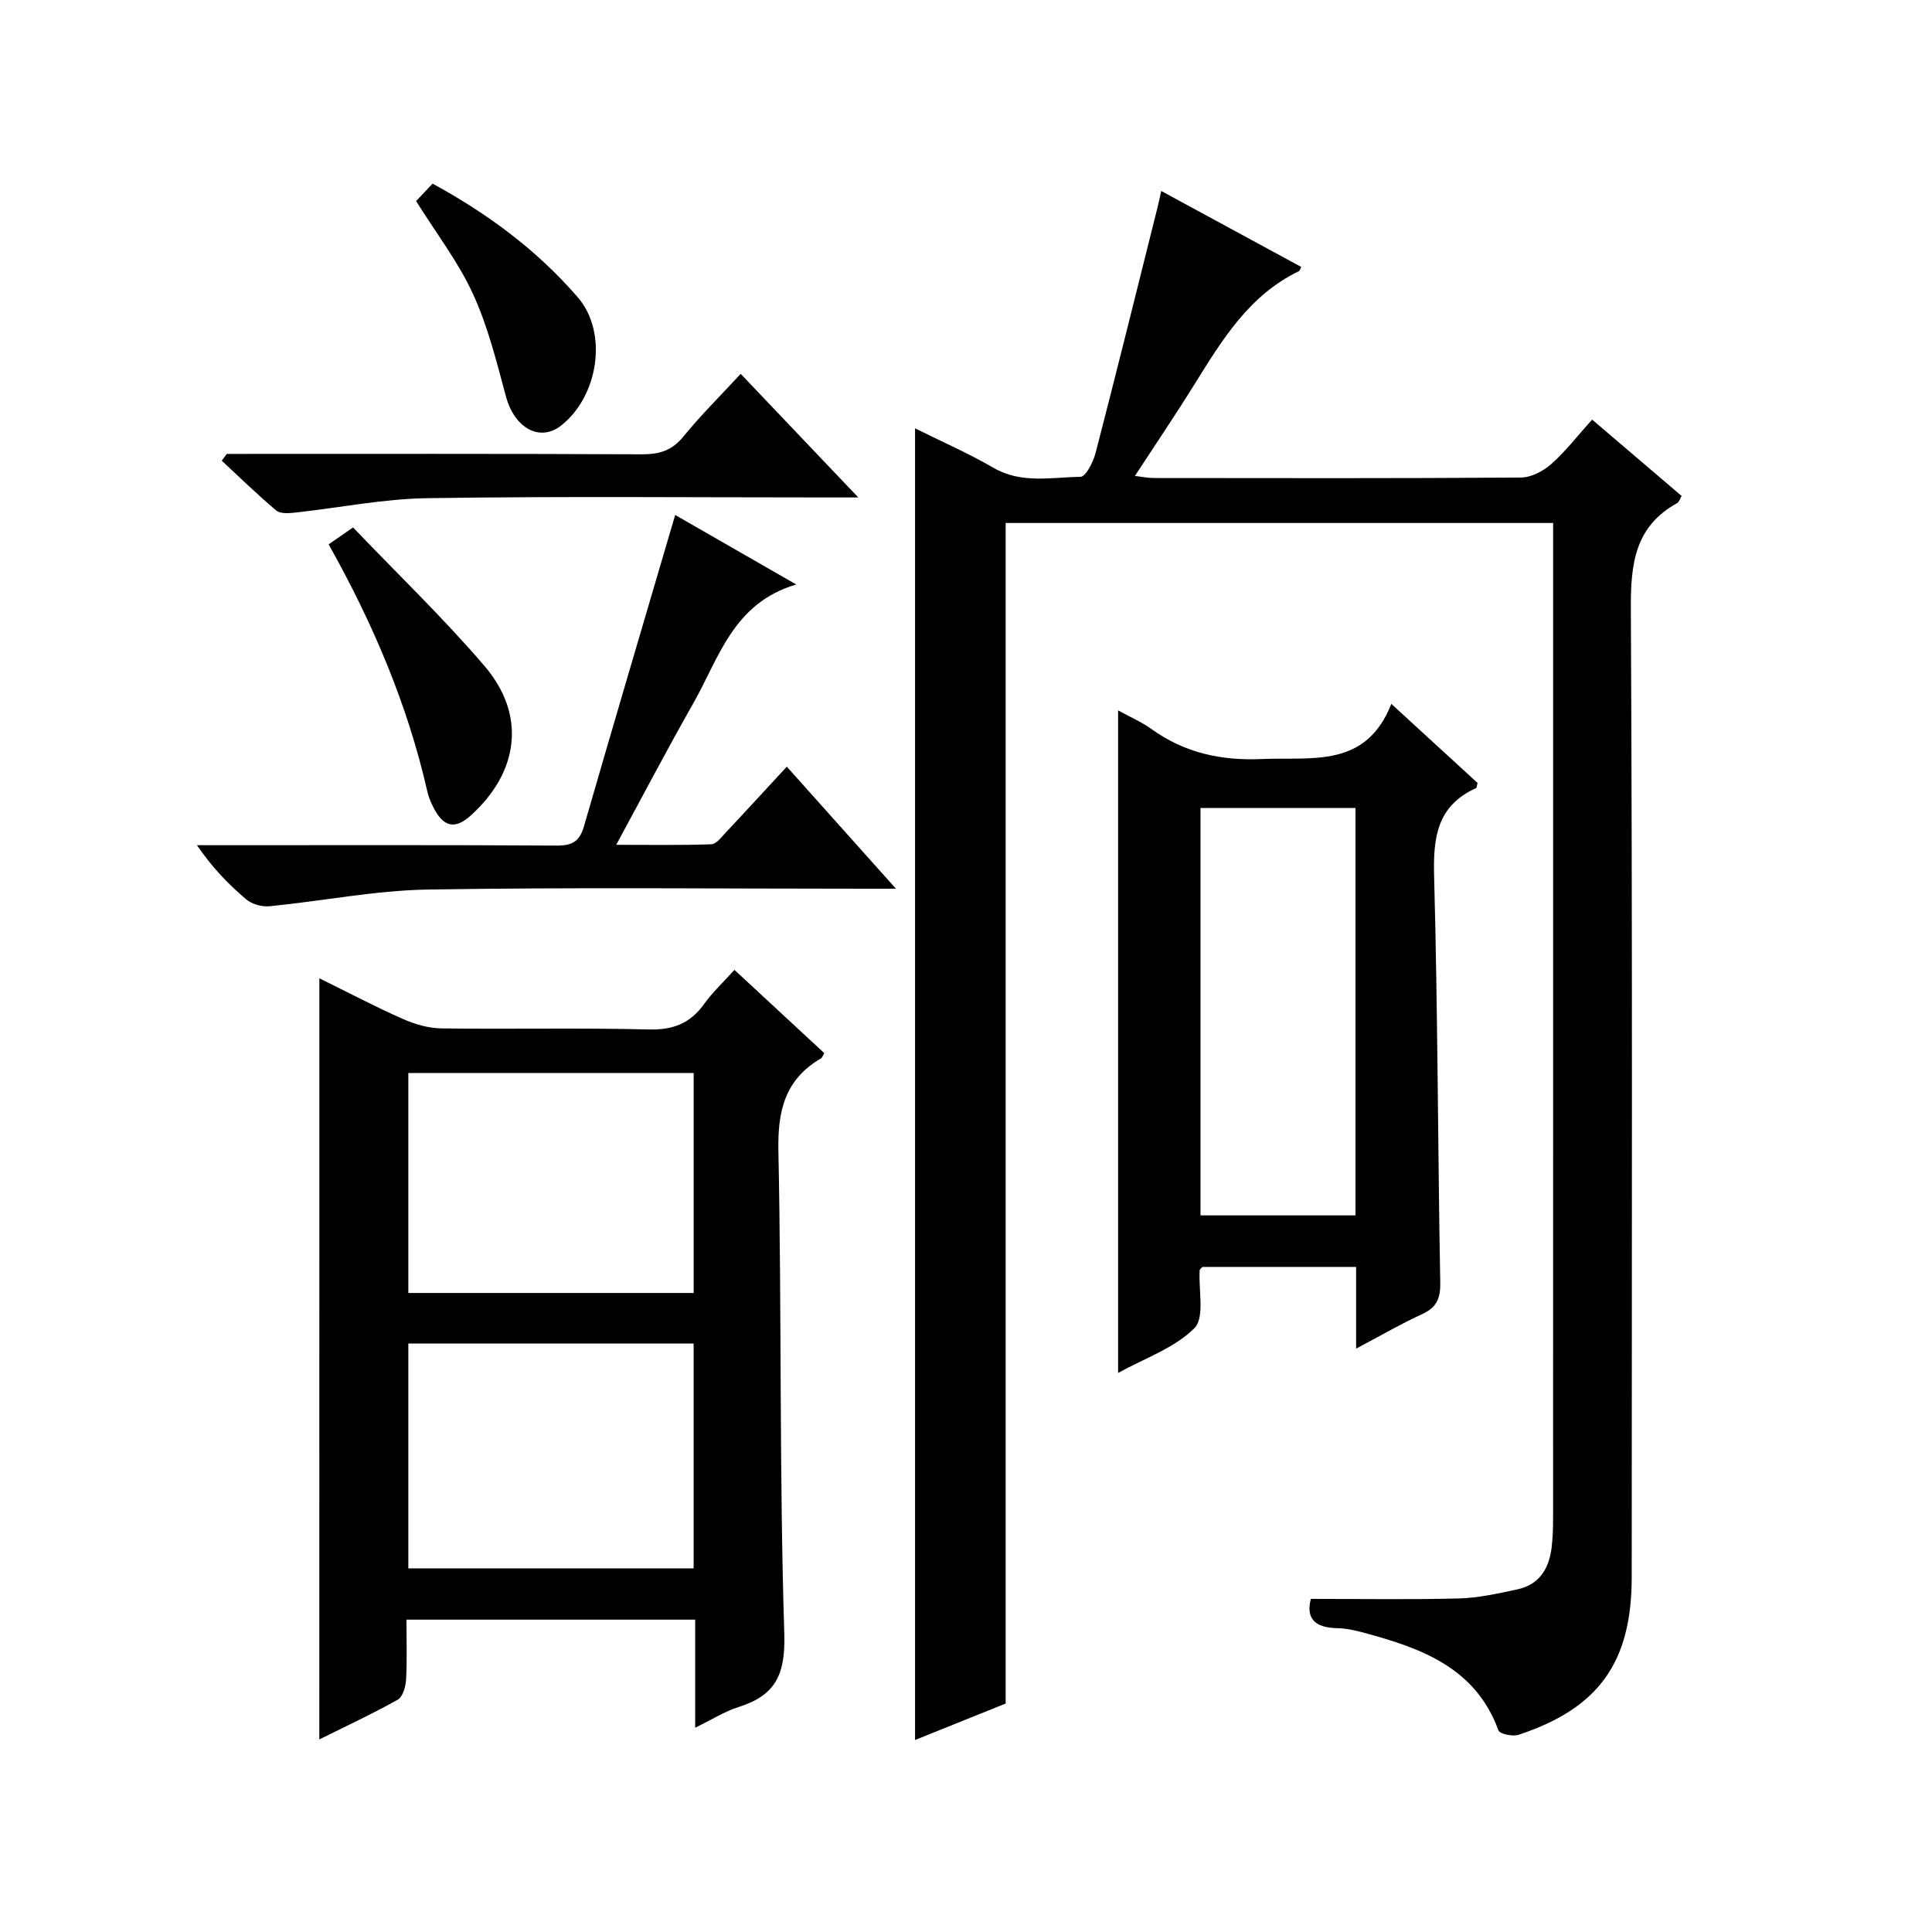
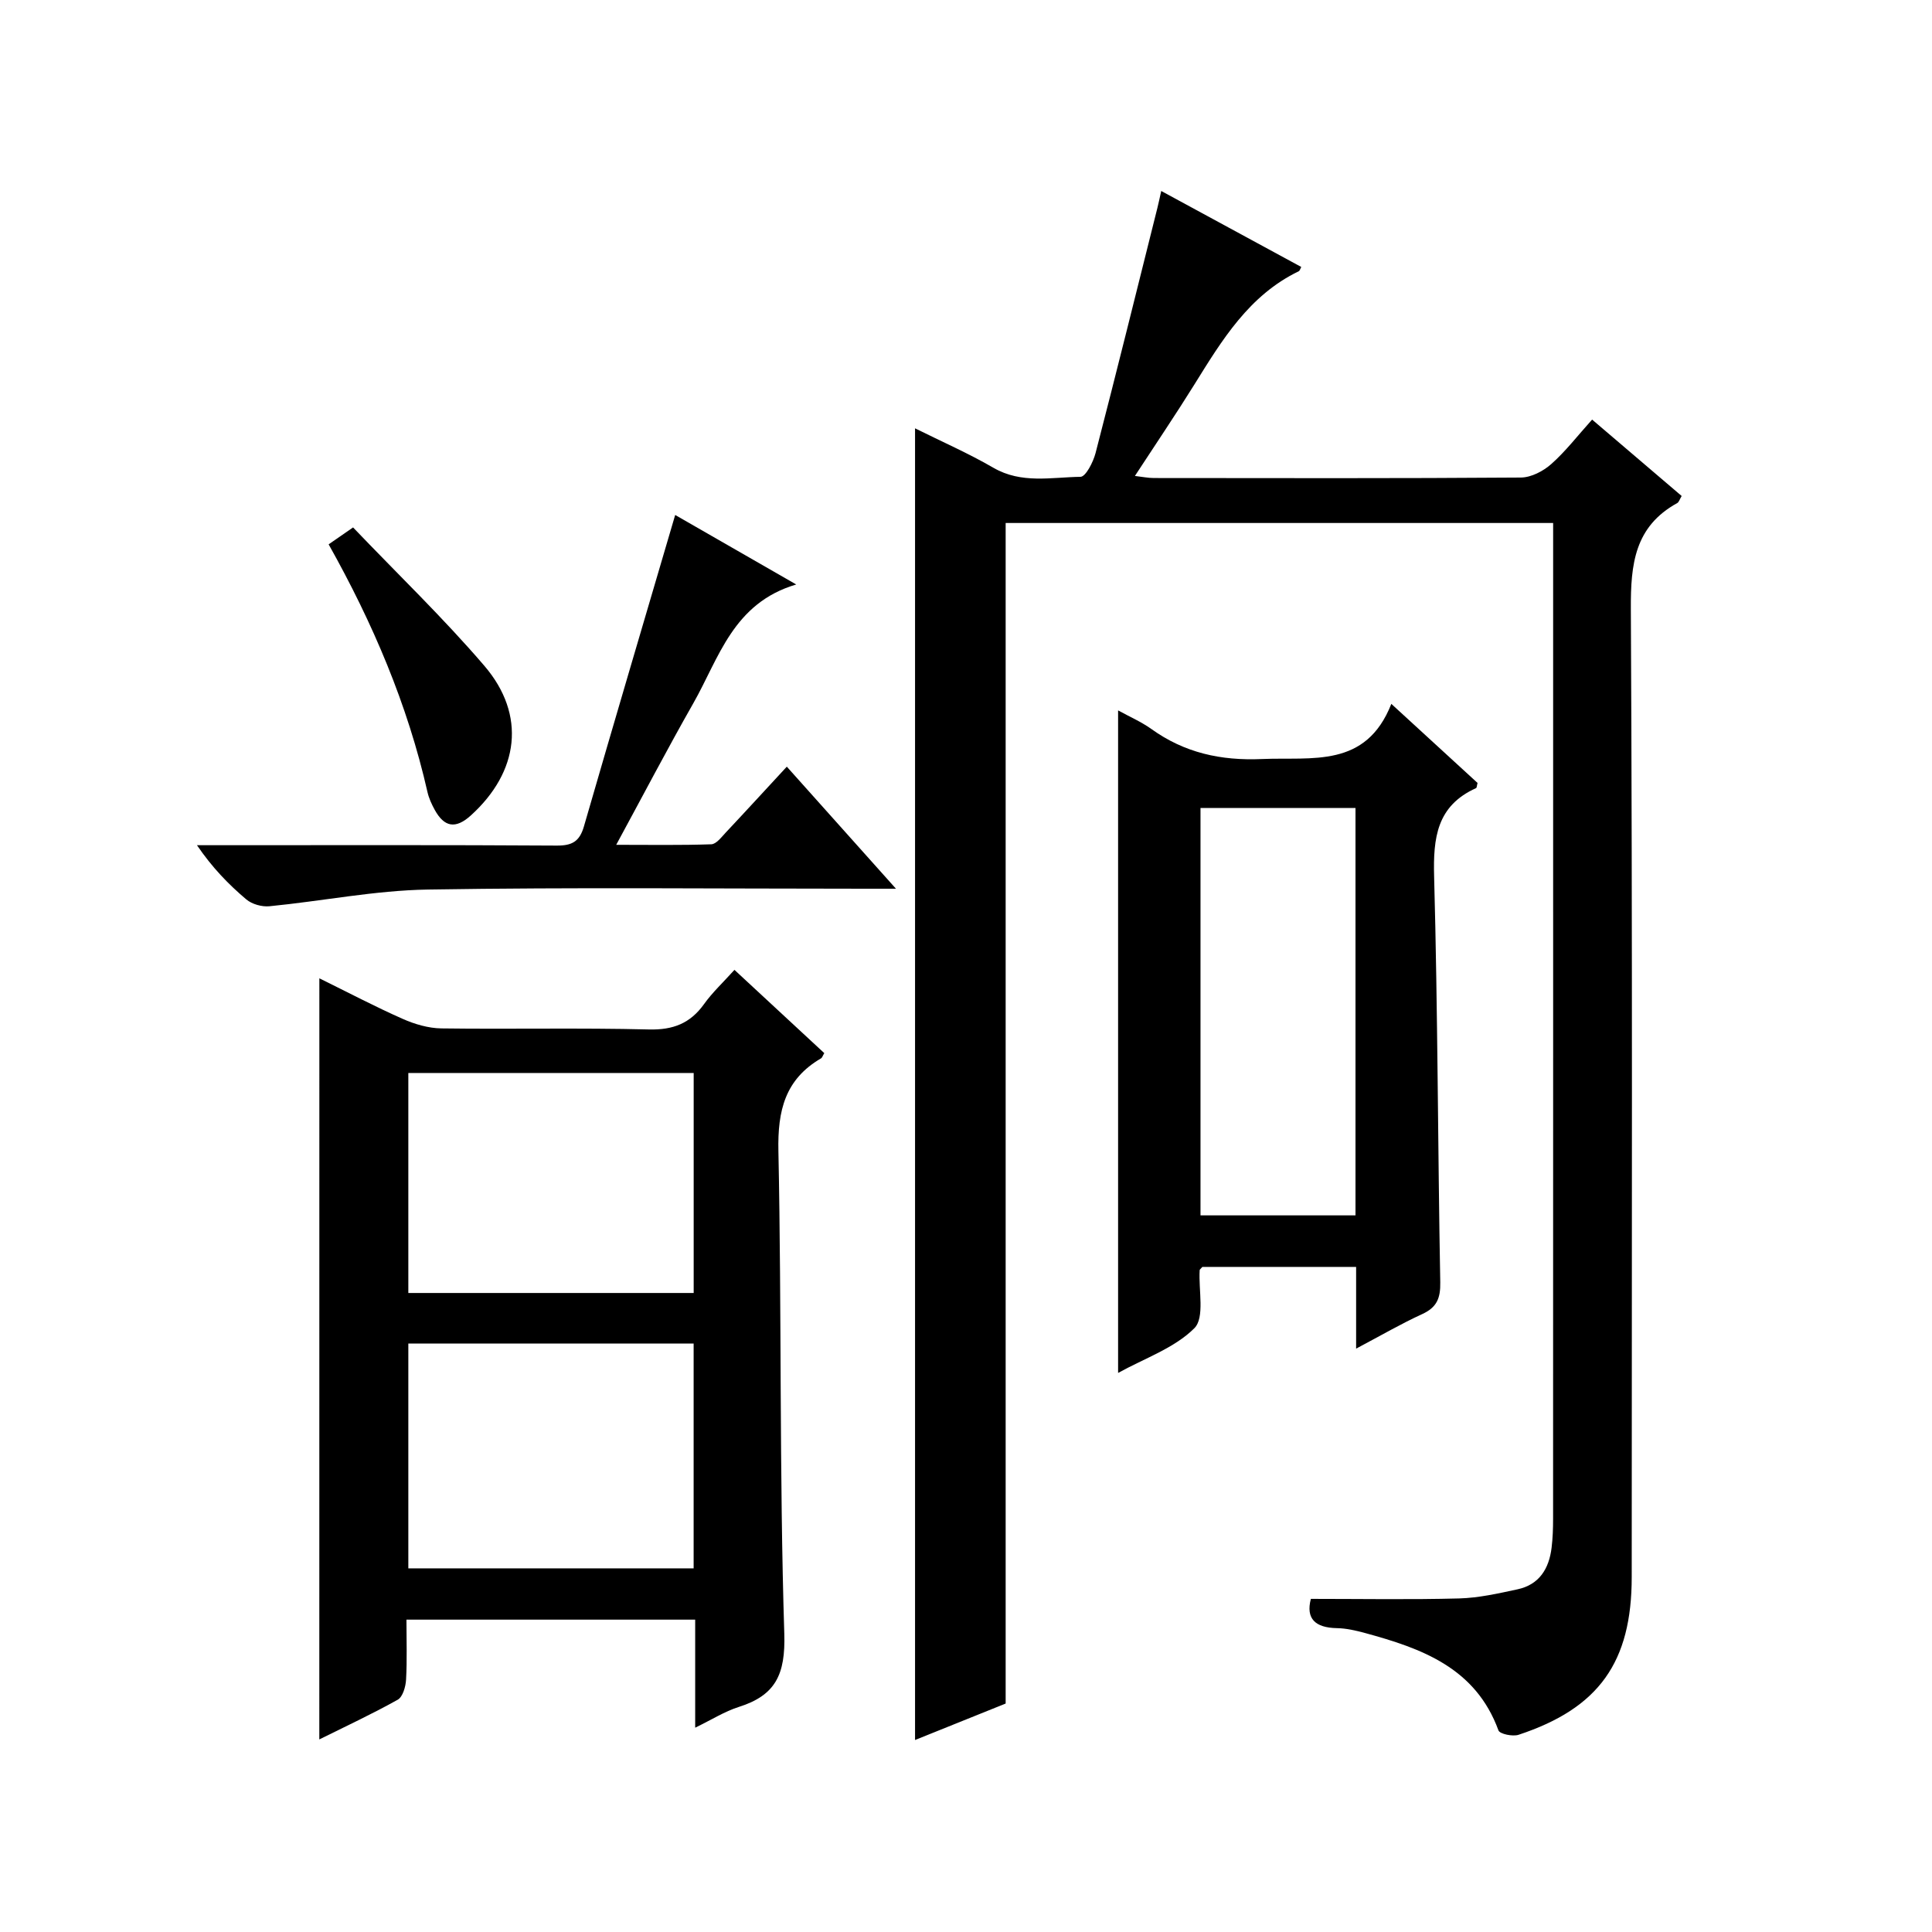
<svg xmlns="http://www.w3.org/2000/svg" version="1.1" id="ZDIC" x="0px" y="0px" viewBox="0 0 400 400" style="enable-background:new 0 0 400 400;" xml:space="preserve">
  <g>
    <path d="M271.4,331.03c10.52,0,20.61,0.18,30.69-0.09c4.05-0.11,8.11-1.03,12.1-1.89c4.51-0.97,6.52-4.28,7.05-8.6   c0.24-1.98,0.31-3.99,0.31-5.98c0.02-66.99,0.01-133.99,0.01-200.98c0-1.64,0-3.27,0-5.21c-38.04,0-75.61,0-113.35,0   c0,81.3,0,162.52,0,244.42c-5.72,2.3-12.07,4.85-18.76,7.55c0-90.58,0-180.74,0-271.57c5.46,2.72,11.02,5.15,16.23,8.17   c5.81,3.37,11.99,1.95,18.02,1.87c1.09-0.01,2.63-3.04,3.12-4.9c4.38-16.9,8.57-33.85,12.81-50.79c0.24-0.95,0.44-1.92,0.79-3.49   c9.85,5.35,19.41,10.53,28.99,15.73c-0.21,0.38-0.3,0.78-0.52,0.89c-10.29,4.97-15.88,14.24-21.6,23.44   c-3.87,6.22-7.98,12.29-12.32,18.94c1.55,0.18,2.74,0.43,3.93,0.43c25.33,0.02,50.66,0.09,75.99-0.1c2.13-0.02,4.64-1.33,6.29-2.8   c2.97-2.63,5.42-5.84,8.45-9.2c6.21,5.3,12.34,10.54,18.54,15.82c-0.41,0.68-0.56,1.26-0.91,1.46c-8.82,4.86-9.66,12.63-9.61,21.88   c0.35,66.82,0.19,133.65,0.18,200.48c0,17.61-6.78,27.16-23.43,32.66c-1.21,0.4-3.89-0.16-4.16-0.91   c-4.74-12.97-15.89-16.97-27.65-20.17c-1.89-0.51-3.86-0.97-5.81-1C272.32,337,270.32,335.15,271.4,331.03z" />
    <path d="M66.12,202.55c6.04,2.97,11.56,5.88,17.26,8.4c2.48,1.1,5.31,1.93,7.99,1.97c14.33,0.19,28.67-0.14,42.99,0.22   c5.01,0.12,8.54-1.26,11.41-5.26c1.72-2.41,3.94-4.47,6.29-7.08c6.32,5.86,12.48,11.57,18.6,17.24c-0.35,0.58-0.44,0.95-0.67,1.08   c-7.45,4.34-9.01,10.81-8.83,19.18c0.69,33.31,0.18,66.65,1.22,99.95c0.26,8.44-1.81,12.75-9.44,15.16   c-2.92,0.93-5.6,2.64-9.01,4.29c0-7.88,0-14.99,0-22.37c-19.98,0-39.56,0-59.78,0c0,4.22,0.15,8.33-0.08,12.43   c-0.08,1.45-0.68,3.56-1.73,4.15c-5.31,2.97-10.84,5.54-16.23,8.22C66.12,307.63,66.12,255.56,66.12,202.55z M84.54,278.16   c0,15.88,0,31.24,0,46.55c19.95,0,39.51,0,59.07,0c0-15.69,0-31.05,0-46.55C123.8,278.16,104.36,278.16,84.54,278.16z    M84.54,222.15c0,15.53,0,30.56,0,45.55c19.94,0,39.5,0,59.08,0c0-15.35,0-30.38,0-45.55C123.81,222.15,104.37,222.15,84.54,222.15   z" />
    <path d="M280.77,279.22c0-6.14,0-11.42,0-16.92c-10.95,0-21.51,0-31.83,0c-0.35,0.41-0.55,0.53-0.56,0.66   c-0.26,4.12,1.09,9.84-1.1,12.03c-4.13,4.13-10.29,6.22-15.79,9.26c0-45.99,0-91.35,0-137.17c2.35,1.3,4.77,2.34,6.87,3.84   c6.89,4.95,14.4,6.6,22.91,6.23c10.42-0.45,21.51,1.96,26.79-11.42c6.7,6.14,12.31,11.29,17.85,16.37   c-0.14,0.51-0.14,0.99-0.31,1.07c-8.13,3.67-8.9,10.28-8.68,18.35c0.76,27.98,0.76,55.97,1.27,83.96c0.06,3.3-0.7,5.19-3.72,6.58   C290.12,274.05,285.98,276.46,280.77,279.22z M280.64,167.28c-10.83,0-21.39,0-32.09,0c0,28.33,0,56.37,0,84.35   c10.93,0,21.49,0,32.09,0C280.64,223.34,280.64,195.42,280.64,167.28z" />
    <path d="M164.85,121.01c-13.1,3.87-15.99,15.25-21.31,24.6c-5.34,9.38-10.34,18.95-15.96,29.3c6.98,0,13.34,0.11,19.69-0.11   c1.03-0.04,2.1-1.48,2.99-2.43c4.1-4.36,8.14-8.78,12.64-13.64c7.39,8.26,14.61,16.34,22.6,25.27c-2.91,0-4.68,0-6.44,0   c-30.16,0-60.32-0.32-90.47,0.17c-10.95,0.18-21.86,2.39-32.81,3.46c-1.56,0.15-3.61-0.42-4.79-1.42   c-3.68-3.11-7.05-6.58-10.21-11.22c1.67,0,3.33,0,5,0c23.16,0,46.32-0.07,69.48,0.08c3.2,0.02,4.73-0.86,5.63-3.95   c6.18-21.38,12.5-42.72,18.9-64.5C147.01,110.78,155.26,115.51,164.85,121.01z" />
-     <path d="M46.95,93.98c28.65,0,57.3-0.06,85.95,0.08c3.62,0.02,6.24-0.79,8.6-3.69c3.56-4.37,7.59-8.35,11.85-12.97   c7.94,8.34,15.68,16.47,24.35,25.59c-2.82,0-4.53,0-6.24,0c-27.65,0-55.31-0.26-82.96,0.15c-9.15,0.13-18.28,2-27.42,2.99   c-1.29,0.14-3.05,0.27-3.88-0.43c-3.9-3.28-7.55-6.85-11.29-10.32C46.25,94.9,46.6,94.44,46.95,93.98z" />
    <path d="M73.1,109.2c9.21,9.64,18.68,18.73,27.19,28.66c8.71,10.17,7.16,21.96-2.82,30.98c-3.18,2.87-5.5,2.39-7.46-1.16   c-0.63-1.15-1.21-2.4-1.5-3.67c-4.11-18.12-11.32-35.01-20.47-51.31C69.44,111.73,70.63,110.9,73.1,109.2z" />
-     <path d="M86.15,41.63c0.95-1.01,2.08-2.19,3.41-3.61c11.41,6.21,21.66,13.8,30.06,23.53c6.32,7.32,4.28,20.45-3.41,26.53   c-4.44,3.51-9.68,0.56-11.45-5.97c-1.94-7.17-3.74-14.51-6.82-21.22C94.94,54.31,90.39,48.42,86.15,41.63z" />
  </g>
</svg>